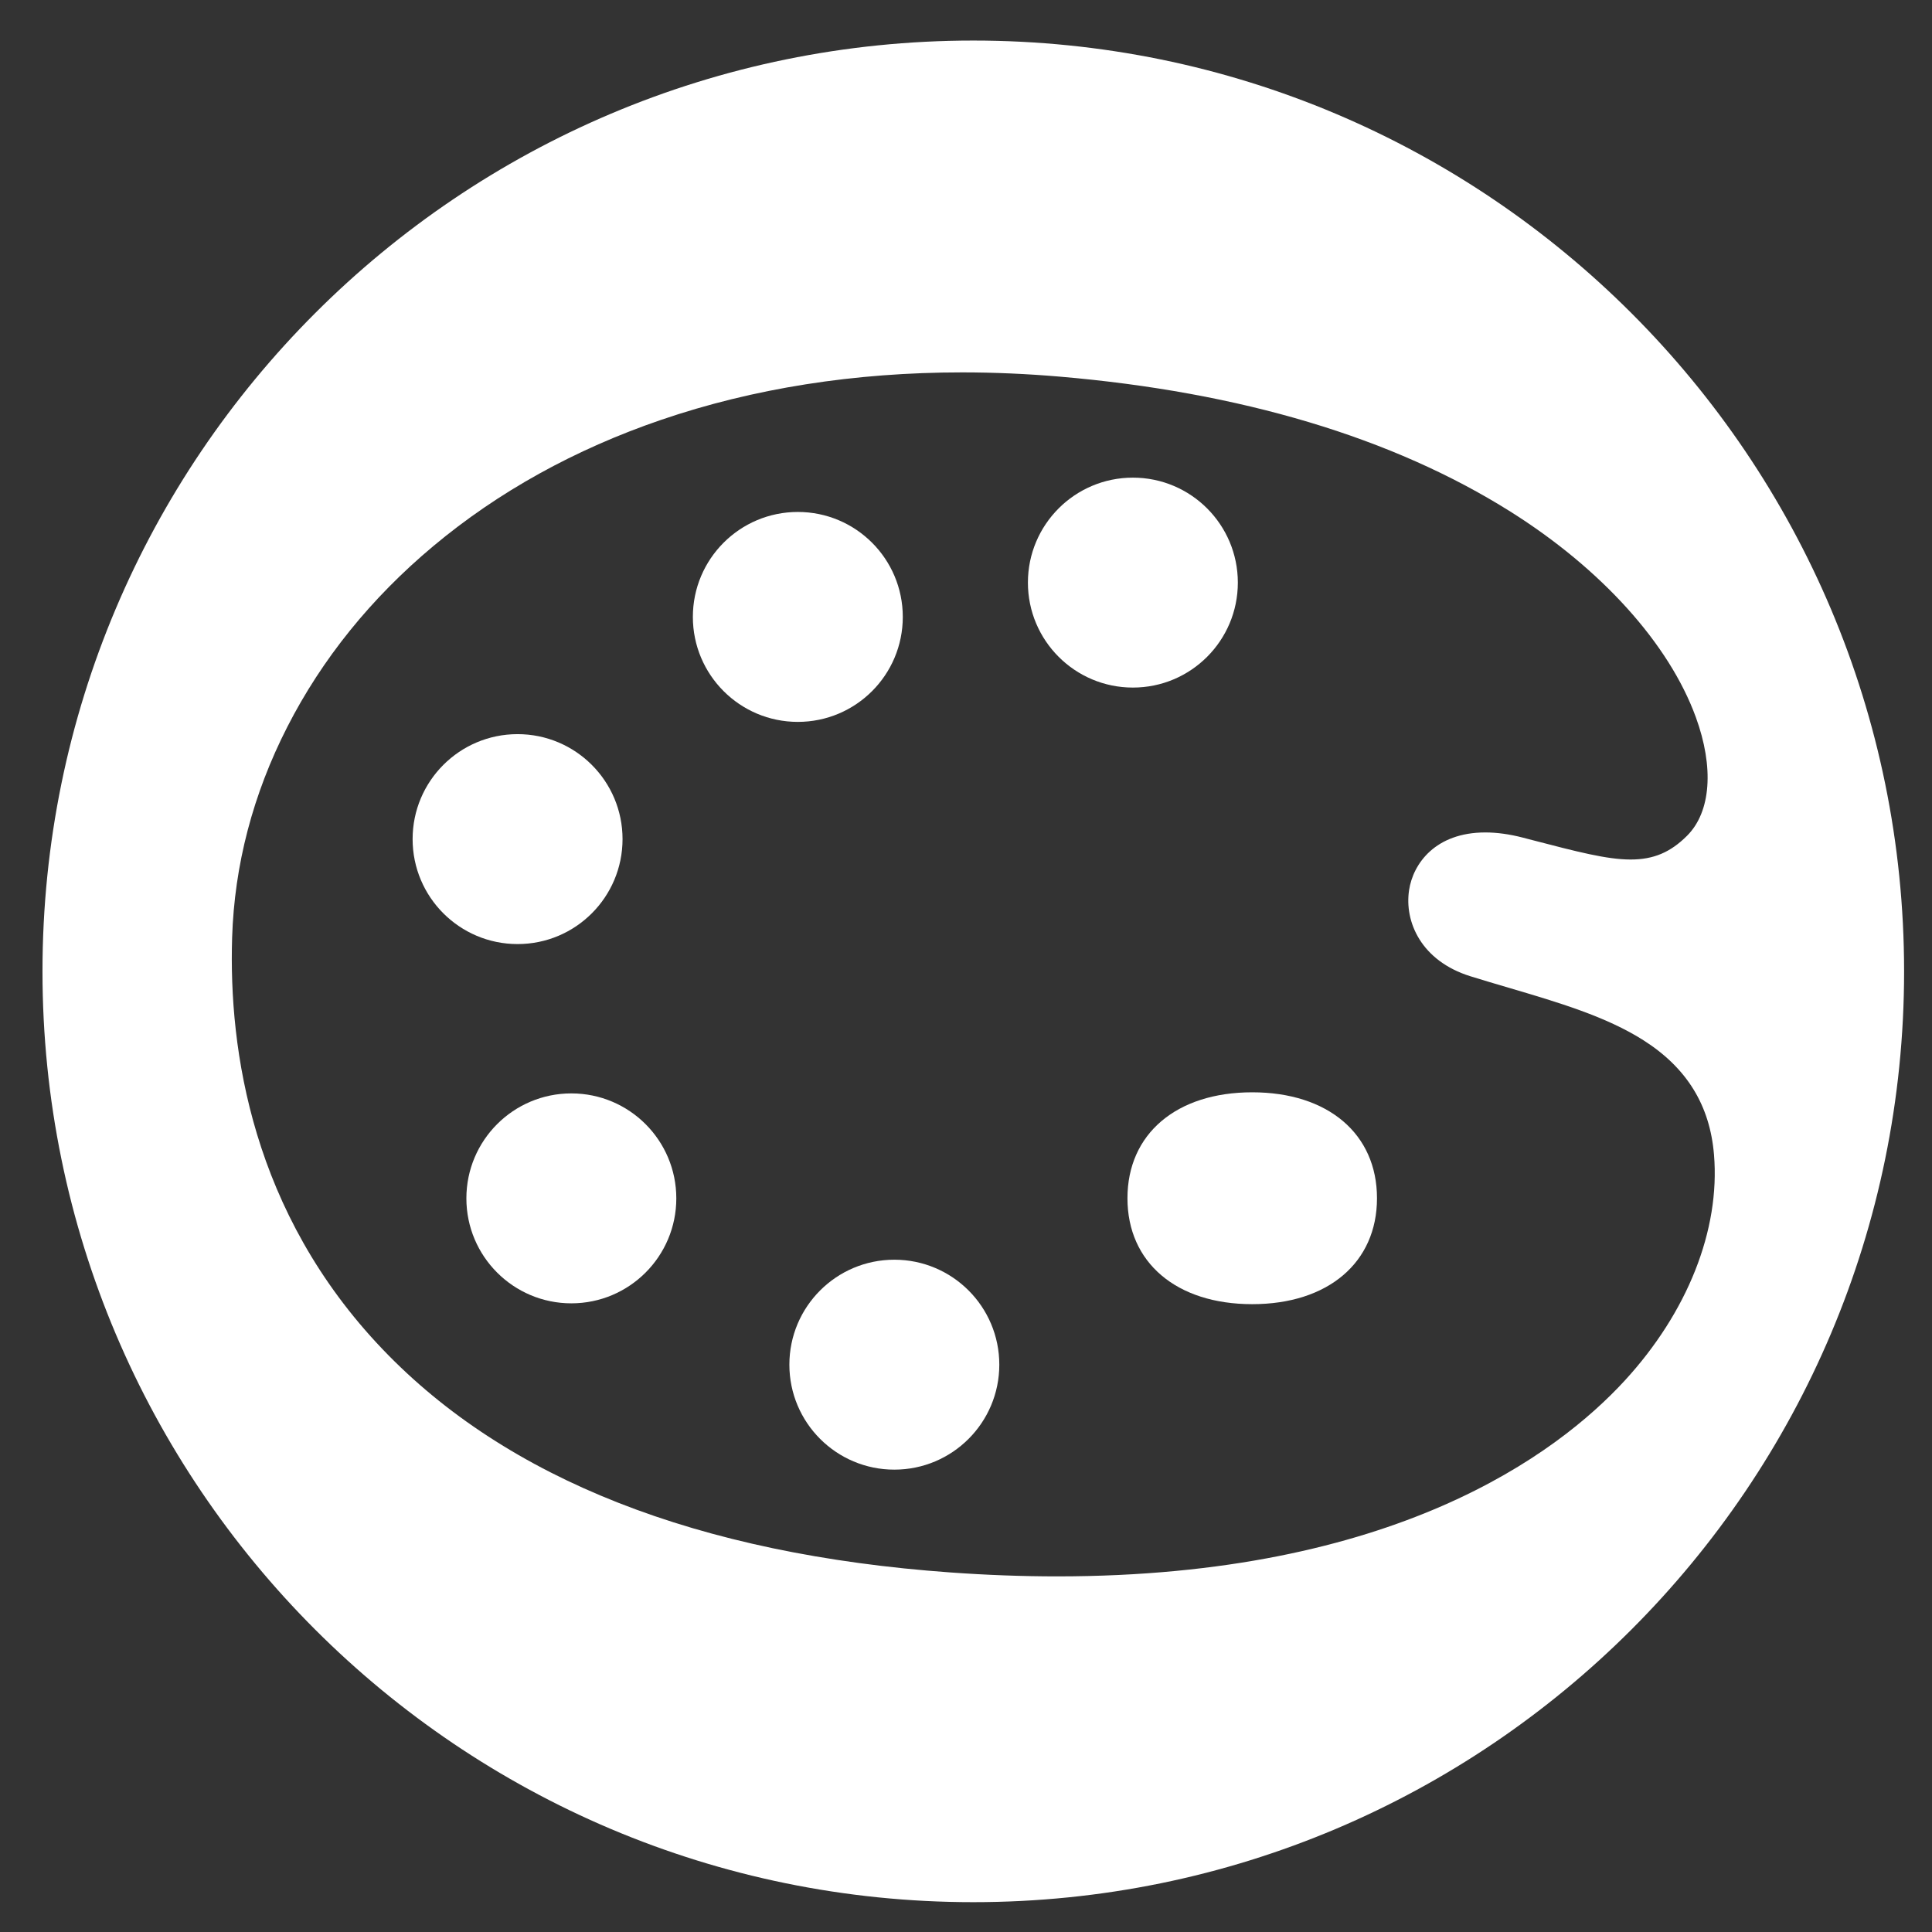
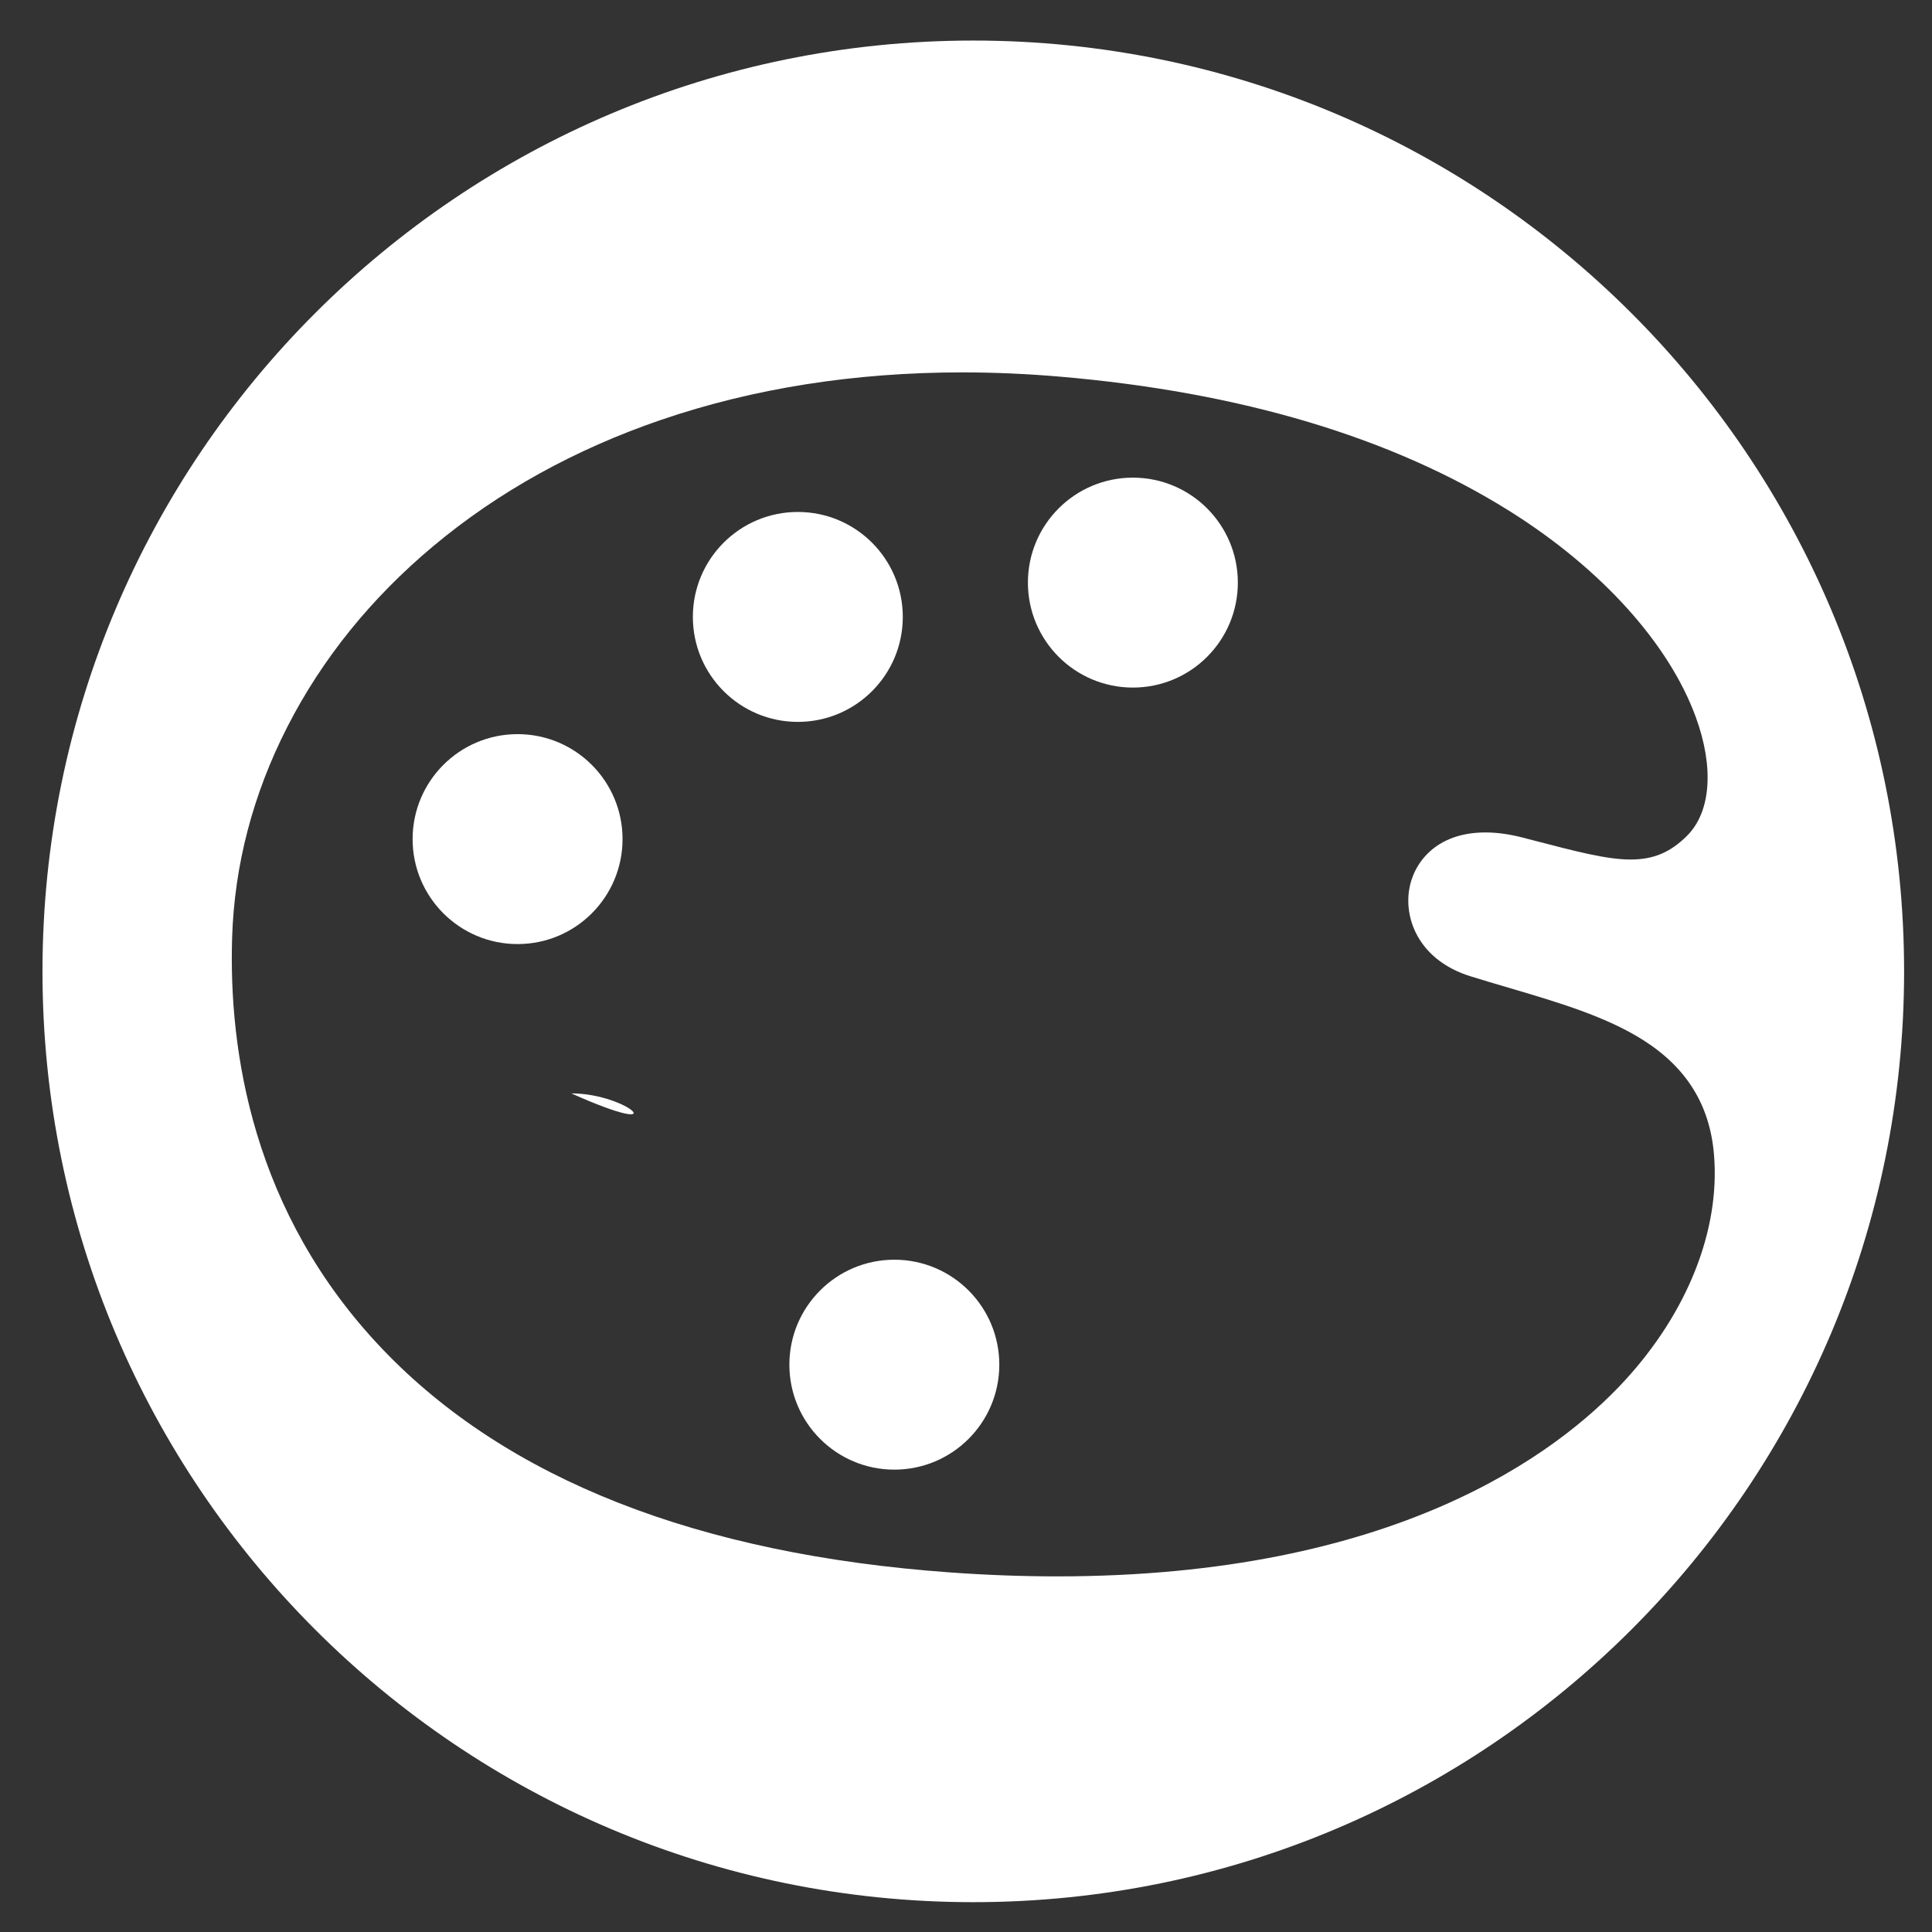
<svg xmlns="http://www.w3.org/2000/svg" height="88" viewBox="0 0 88 88" width="88">
  <rect x="0" y="0" width="88" height="88" fill="#333333" stroke="none" />
  <g fill="#ffffff">
    <path d="M41.121 28.1c0-2.641-2.141-4.781-4.781-4.781-2.641 0-4.781 2.141-4.781 4.781s2.141 4.781 4.781 4.781C38.981 32.881 41.121 30.741 41.121 28.1z" />
-     <path d="M26.024 49.803c-2.641 0-4.781 2.141-4.781 4.781 0 2.64 2.141 4.781 4.781 4.781 2.641 0 4.781-2.141 4.781-4.781C30.805 51.944 28.665 49.803 26.024 49.803z" />
+     <path d="M26.024 49.803C30.805 51.944 28.665 49.803 26.024 49.803z" />
    <path d="M28.356 38.22c0-2.641-2.141-4.781-4.781-4.781-2.641 0-4.781 2.141-4.781 4.781 0 2.641 2.141 4.781 4.781 4.781C26.216 43.002 28.356 40.861 28.356 38.22z" />
    <path d="M40.736 57.378c-2.64 0-4.781 2.141-4.781 4.781 0 2.641 2.141 4.781 4.781 4.781 2.641 0 4.781-2.141 4.781-4.781C45.517 59.519 43.377 57.378 40.736 57.378z" />
    <path d="M56.382 26.537c0-2.641-2.141-4.781-4.781-4.781-2.641 0-4.781 2.141-4.781 4.781s2.141 4.781 4.781 4.781C54.241 31.319 56.382 29.178 56.382 26.537z" />
    <path d="M44.332 1.847c-23.415 0-42.397 18.982-42.397 42.397s18.982 42.397 42.397 42.397c23.415 0 42.397-18.982 42.397-42.397S67.747 1.847 44.332 1.847zM73.994 62.896c-3.063 3.326-10.494 8.906-25.842 8.906-.001 0-.002 0-.003 0-1.571 0-3.205-.06-4.856-.179-11.502-.825-20.203-4.243-25.86-10.16-5.958-6.231-7.019-13.638-6.86-18.754.103-3.305.948-6.534 2.513-9.598 1.581-3.096 3.818-5.868 6.65-8.236 2.956-2.473 6.449-4.408 10.381-5.752 4.195-1.434 8.808-2.161 13.71-2.161 1.447 0 2.937.065 4.429.192 8.263.705 15.174 2.774 20.541 6.149 4.146 2.608 7.224 6.019 8.444 9.359.839 2.297.691 4.317-.396 5.404-.76.76-1.529 1.084-2.574 1.084-1.078 0-2.434-.353-4.488-.888l-.422-.11c-.601-.156-1.176-.235-1.707-.235-2.268 0-3.288 1.415-3.472 2.626-.221 1.451.557 3.227 2.792 3.924.575.179 1.162.352 1.728.519 2.292.676 4.457 1.315 6.162 2.401 1.973 1.257 3.022 2.963 3.207 5.214C78.354 56.023 76.867 59.775 73.994 62.896z" />
-     <path d="M57.037 49.753c-3.452 0-5.683 1.894-5.683 4.825s2.231 4.825 5.683 4.825c3.452 0 5.683-1.894 5.683-4.825S60.489 49.753 57.037 49.753z" />
  </g>
</svg>